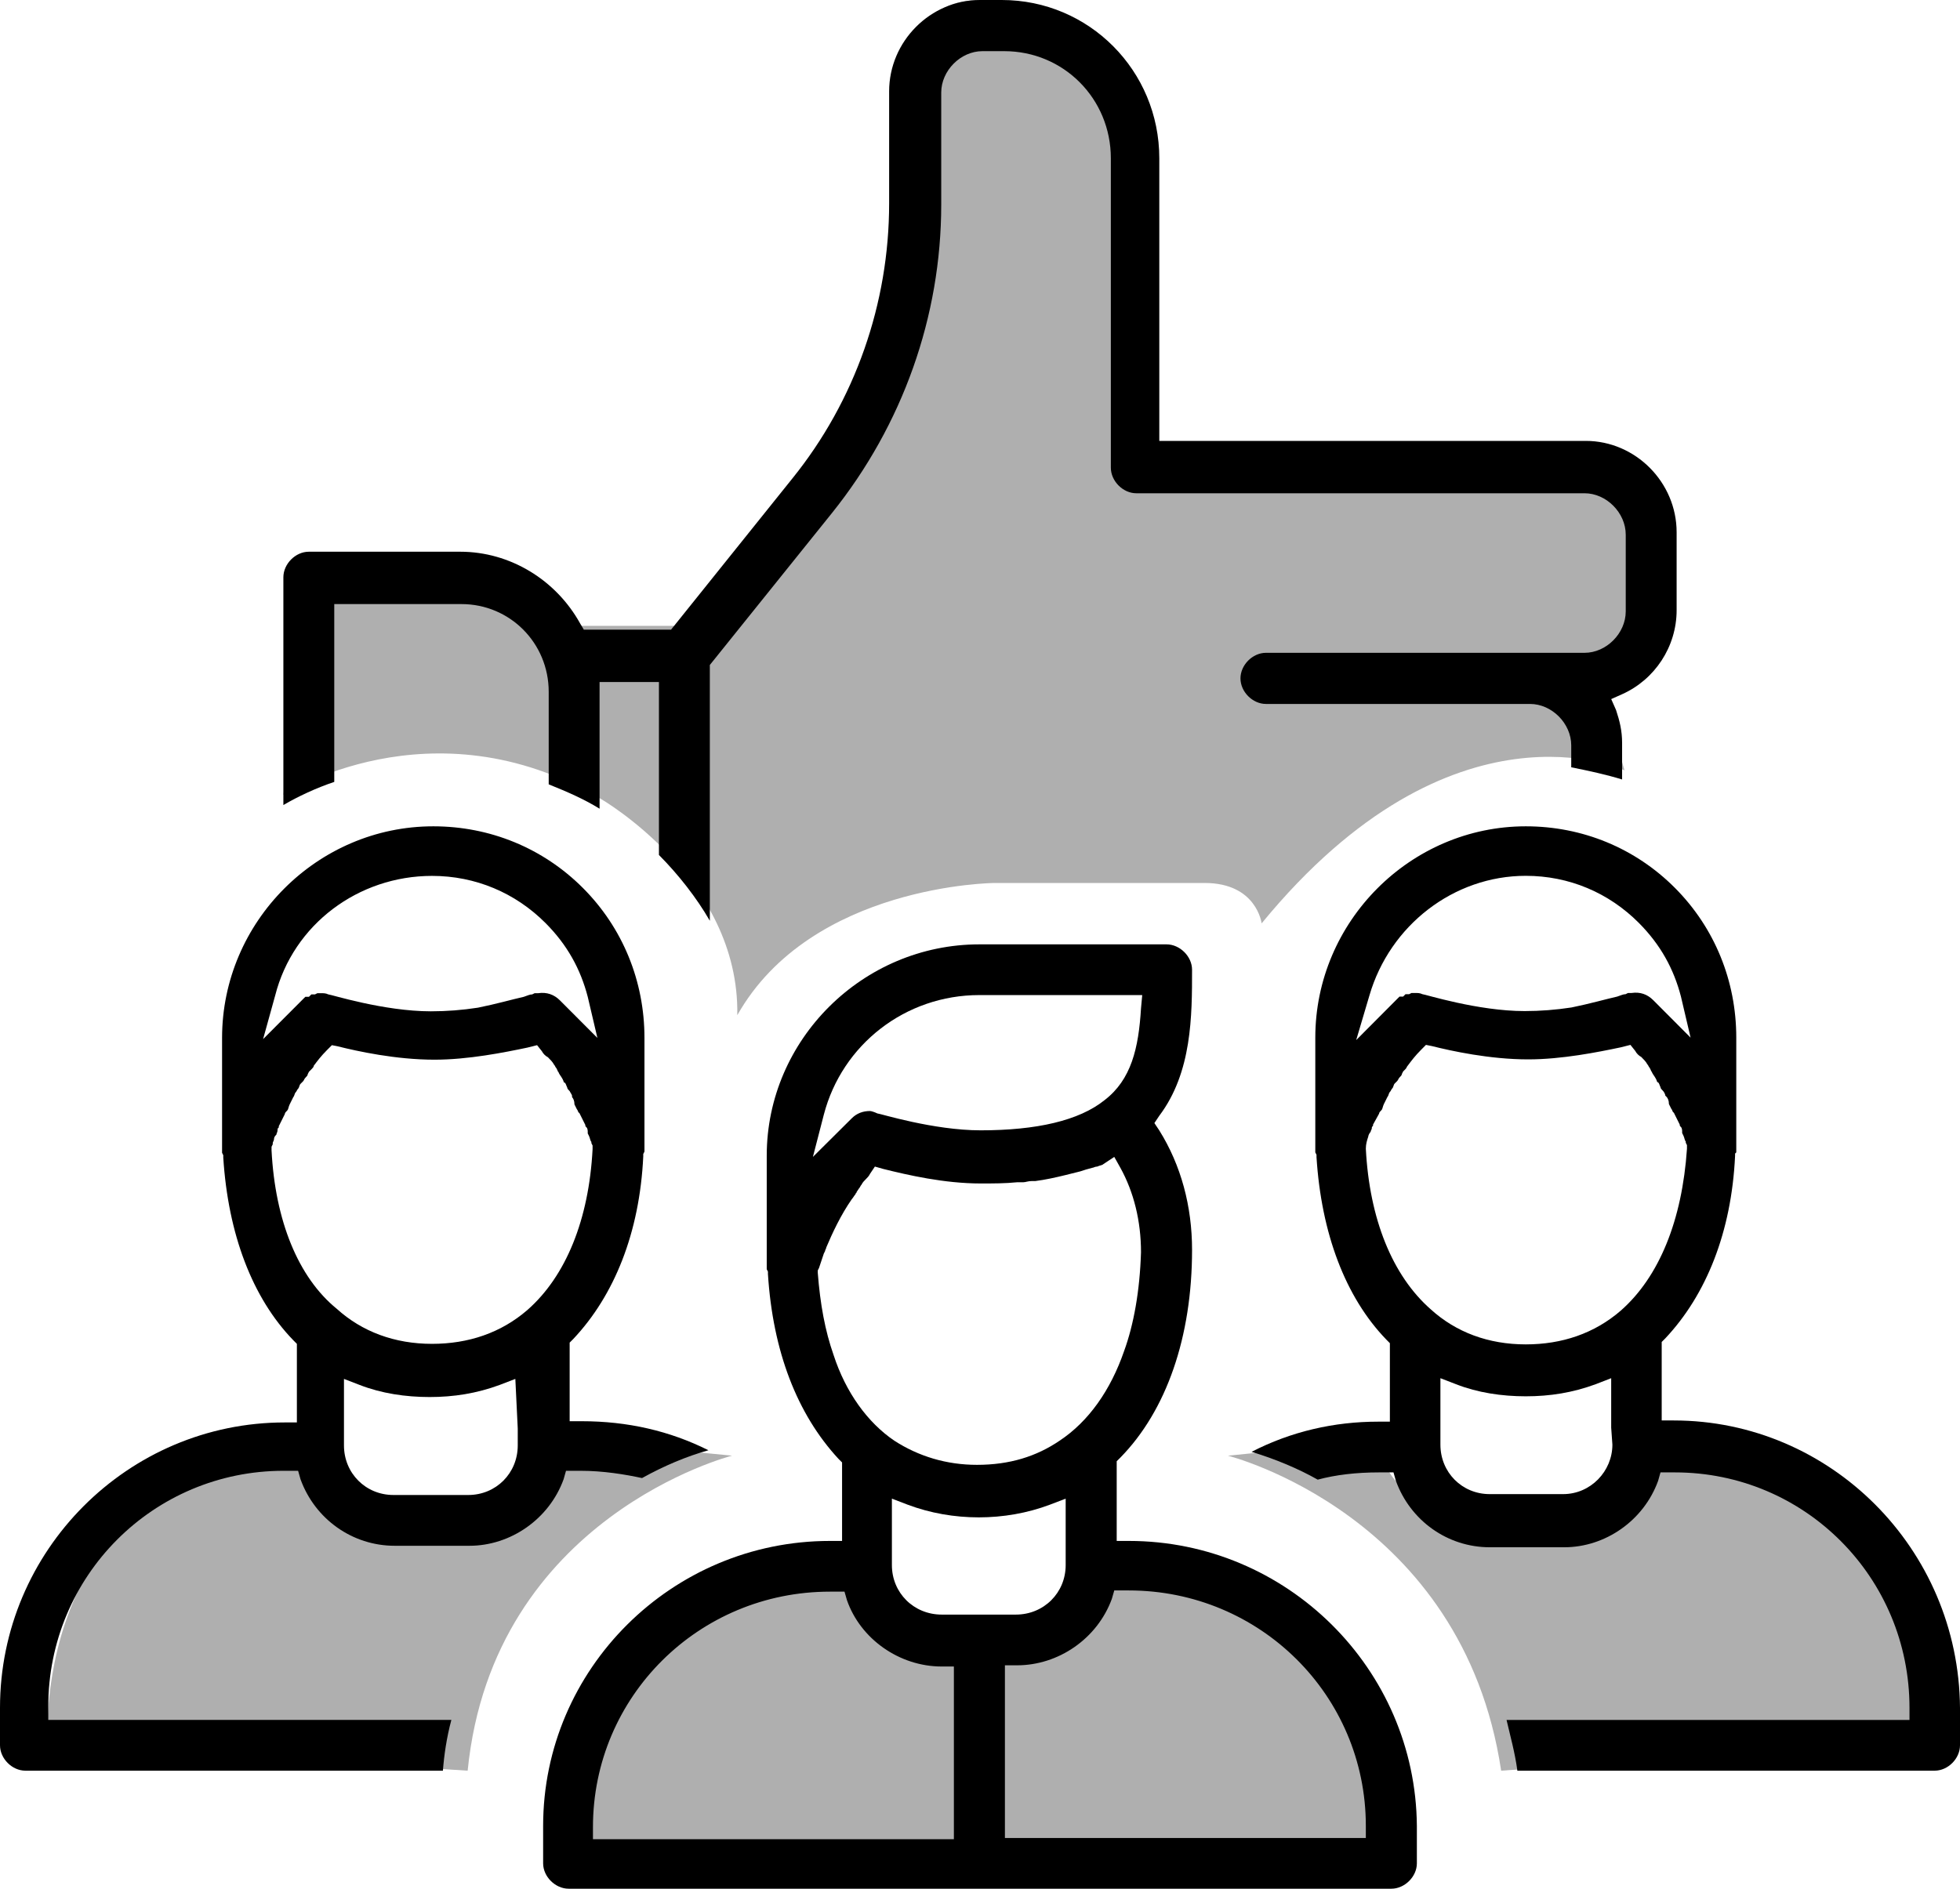
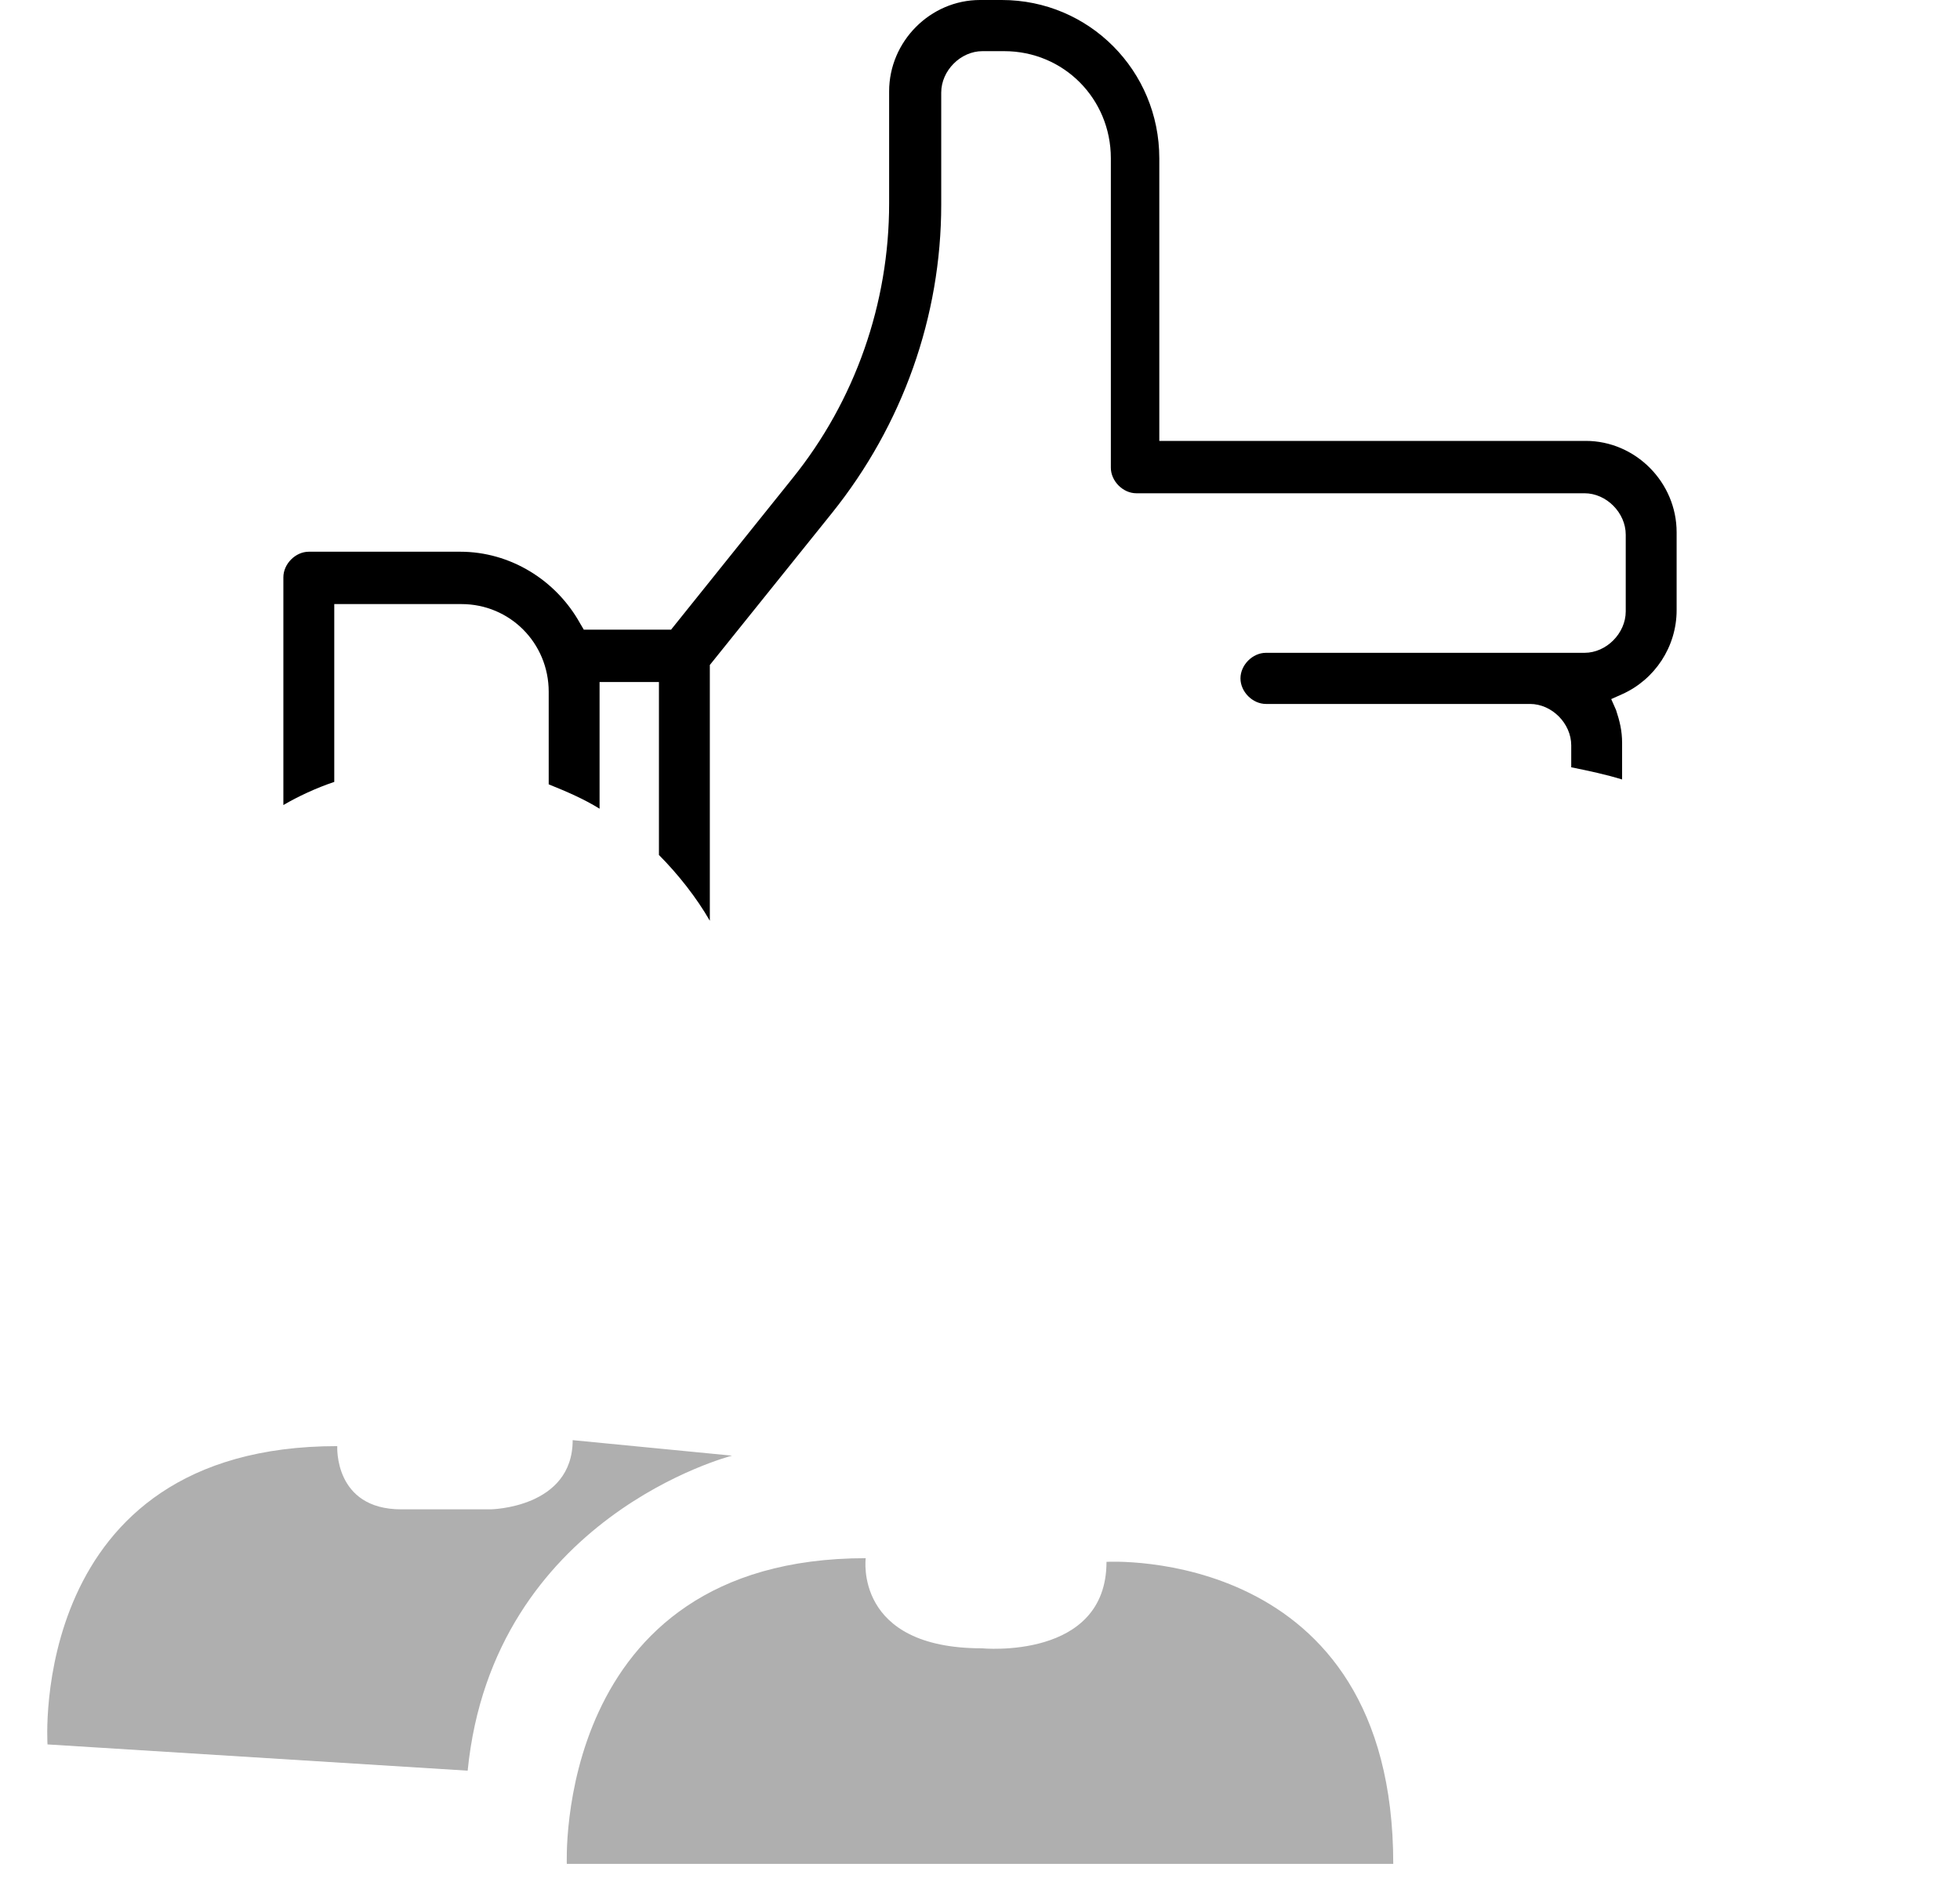
<svg xmlns="http://www.w3.org/2000/svg" width="83px" height="80px" viewBox="0 0 83 80" version="1.1">
  <title>Team 2</title>
  <desc>Created with Sketch.</desc>
  <g id="Booking" stroke="none" stroke-width="1" fill="none" fill-rule="evenodd">
    <g id="Team-2" fill-rule="nonzero">
      <g id="Group">
-         <path d="M12,33.666 L13.285,23.399 L18.527,23.399 C18.527,23.399 22.742,22.88 23.718,26.51 L29.064,26.51 L34.512,19.406 C34.512,19.406 38.983,15.309 38.521,5.56 C38.521,5.56 37.493,0.012 41.399,0.012 C41.399,0.012 48.029,-0.559 48.029,6.234 L48.029,19.043 L66.892,19.043 C66.892,19.043 69.975,18.835 69.975,23.087 C69.975,23.087 70.438,27.651 67.354,27.651 L68.793,32.629 C68.793,32.629 61.546,29.206 53.426,39.111 C53.426,39.111 53.22,37.4 51.01,37.4 L42.118,37.4 C42.118,37.4 34.358,37.451 31.222,43 C31.325,37.192 25.415,33.822 25.415,33.822 C18.27,29.621 12,33.666 12,33.666" id="Path" fill="#AFAFAF" />
        <path d="M31,61.657 C31,61.657 20.877,64.235 19.804,75 L2.012,73.888 C2.012,73.888 1.143,61.253 14.282,61.253 C14.282,61.253 14.129,63.931 16.992,63.931 L20.775,63.931 C20.775,63.931 24.251,63.881 24.251,61 L31,61.657 Z" id="Path" fill="#AFAFAF" />
        <path d="M24.004,79 C24.004,79 23.39,66 36.66,66 C36.66,66 36.148,69.817 41.579,69.817 C41.579,69.817 46.857,70.333 46.857,66.155 C46.857,66.155 59,65.433 59,78.948 L24.004,78.948 L24.004,79 Z" id="Path" fill="#AFAFAF" />
-         <path d="M52,61.659 C52,61.659 61.946,64.145 63.569,75 L81.996,73.732 C81.996,73.732 82.624,61.254 68.961,61.254 C68.961,61.254 68.751,63.841 63.988,63.841 C63.988,63.841 58.491,64.601 58.491,61 L52,61.659 Z" id="Path" fill="#AFAFAF" />
-         <path d="M70.878,60.166 L70.368,60.166 L70.368,56.841 L70.521,56.688 C72.253,54.847 73.323,52.187 73.475,48.964 L73.475,48.862 L73.526,48.811 C73.526,48.76 73.526,48.708 73.526,48.657 L73.526,43.951 C73.526,41.547 72.61,39.297 70.929,37.609 C69.248,35.921 67.007,35 64.613,35 C59.723,35 55.699,39.041 55.699,43.951 L55.699,48.657 C55.699,48.708 55.699,48.76 55.699,48.811 L55.75,48.913 L55.75,49.015 C55.954,52.238 56.973,54.949 58.705,56.739 L58.857,56.893 L58.857,60.217 L58.348,60.217 C56.514,60.217 54.681,60.627 53,61.496 C54.019,61.803 54.986,62.212 55.801,62.673 C56.565,62.468 57.431,62.366 58.399,62.366 L59.01,62.366 L59.112,62.724 C59.723,64.412 61.302,65.537 63.085,65.537 L66.243,65.537 C67.975,65.537 69.604,64.412 70.216,62.724 L70.317,62.366 L70.929,62.366 C76.43,62.366 80.861,66.816 80.861,72.34 L80.861,72.852 L63.798,72.852 C63.951,73.517 64.154,74.233 64.256,75 L81.93,75 C82.491,75 83,74.488 83,73.926 L83,72.34 C82.949,65.588 77.499,60.166 70.878,60.166 Z M57.992,42.161 C58.857,39.194 61.557,37.097 64.613,37.097 C66.447,37.097 68.127,37.813 69.401,39.092 C70.317,40.013 70.878,41.036 71.183,42.212 L71.591,43.951 L70.012,42.366 C69.757,42.11 69.452,42.008 69.095,42.059 C68.993,42.059 68.993,42.059 68.942,42.059 L68.84,42.11 C68.739,42.11 68.637,42.161 68.484,42.212 C68.025,42.315 67.312,42.519 66.548,42.673 C65.886,42.775 65.224,42.826 64.562,42.826 C62.576,42.826 60.334,42.11 60.233,42.11 C60.131,42.059 60.029,42.059 59.927,42.059 C59.876,42.059 59.825,42.059 59.774,42.059 L59.672,42.11 L59.57,42.11 C59.57,42.11 59.52,42.11 59.52,42.11 L59.418,42.212 L59.316,42.212 C59.316,42.212 59.316,42.212 59.265,42.212 C59.214,42.263 59.163,42.315 59.112,42.366 L57.431,44.054 L57.992,42.161 Z M66.192,63.286 L63.085,63.286 C61.913,63.286 60.997,62.366 60.997,61.189 L60.997,58.376 L61.659,58.632 C62.576,58.99 63.594,59.143 64.613,59.143 C65.632,59.143 66.599,58.99 67.567,58.632 L68.229,58.376 L68.229,60.473 L68.28,61.189 C68.28,62.315 67.363,63.286 66.192,63.286 Z M68.637,55.512 C67.516,56.483 66.141,56.944 64.613,56.944 C63.034,56.944 61.659,56.432 60.589,55.46 C58.959,54.028 57.992,51.624 57.839,48.657 C57.839,48.453 57.89,48.299 57.941,48.146 C57.941,48.095 57.992,47.992 58.042,47.941 C58.042,47.941 58.042,47.941 58.042,47.941 C58.042,47.89 58.093,47.839 58.093,47.788 C58.093,47.737 58.093,47.737 58.144,47.685 L58.144,47.634 L58.399,47.174 C58.399,47.123 58.45,47.072 58.501,47.02 C58.552,46.969 58.552,46.867 58.603,46.765 L58.756,46.458 C58.806,46.407 58.806,46.304 58.857,46.253 C58.908,46.202 58.908,46.151 58.959,46.1 C59.01,46.049 59.01,45.946 59.061,45.895 C59.061,45.895 59.112,45.844 59.112,45.844 L59.163,45.793 C59.214,45.742 59.214,45.691 59.265,45.639 C59.316,45.588 59.367,45.537 59.367,45.486 L59.418,45.384 L59.52,45.281 C59.57,45.23 59.57,45.179 59.621,45.128 C59.774,44.923 59.927,44.719 60.182,44.463 L60.385,44.258 L60.64,44.309 C61.455,44.514 63.085,44.872 64.715,44.872 C66.141,44.872 67.669,44.565 68.637,44.361 L69.044,44.258 L69.248,44.514 C69.299,44.616 69.401,44.719 69.503,44.77 C69.604,44.872 69.706,44.974 69.757,45.077 C69.808,45.128 69.808,45.179 69.859,45.23 L69.91,45.332 C69.91,45.384 69.961,45.384 69.961,45.435 C70.012,45.537 70.114,45.639 70.165,45.793 C70.165,45.793 70.165,45.844 70.216,45.844 C70.267,45.895 70.267,45.946 70.317,46.049 C70.317,46.1 70.368,46.151 70.419,46.202 C70.47,46.253 70.521,46.355 70.521,46.407 L70.572,46.458 C70.623,46.509 70.674,46.611 70.674,46.765 L70.776,46.969 C70.827,47.02 70.827,47.123 70.878,47.123 L71.132,47.634 C71.132,47.685 71.132,47.685 71.183,47.737 C71.234,47.788 71.234,47.89 71.234,47.941 C71.234,47.941 71.234,47.992 71.234,47.992 L71.285,48.095 C71.336,48.197 71.336,48.299 71.387,48.35 C71.387,48.35 71.387,48.402 71.387,48.402 L71.438,48.504 L71.438,48.657 C71.234,51.675 70.267,54.079 68.637,55.512 Z" id="Shape" fill="#000000" />
-         <path d="M58.919,80 C59.485,80 60,79.488 60,78.926 L60,77.34 C59.949,70.691 54.494,65.269 47.804,65.269 L47.289,65.269 L47.289,61.893 L47.444,61.739 C49.399,59.744 50.48,56.624 50.48,52.941 C50.48,51.1 50.017,49.361 49.09,47.877 L48.885,47.57 L49.09,47.263 C50.48,45.422 50.48,43.018 50.48,41.074 C50.48,40.512 49.965,40 49.399,40 L41.474,40 C36.534,40 32.469,44.041 32.469,48.951 L32.469,53.657 C32.469,53.708 32.469,53.76 32.469,53.76 L32.52,53.862 L32.52,53.964 C32.726,57.238 33.755,59.898 35.505,61.79 L35.659,61.944 L35.659,65.269 L35.145,65.269 C28.455,65.269 23,70.691 23,77.34 L23,78.926 C23,79.488 23.515,80 24.081,80 L58.919,80 Z M47.804,67.366 C53.362,67.366 57.839,71.816 57.839,77.34 L57.839,77.852 L42.555,77.852 L42.555,70.537 L43.07,70.537 C44.819,70.537 46.466,69.412 47.083,67.724 L47.186,67.366 L47.804,67.366 Z M39.879,68.389 C38.695,68.389 37.769,67.468 37.769,66.292 L37.769,63.478 L38.438,63.734 C40.342,64.45 42.555,64.45 44.459,63.734 L45.128,63.478 L45.128,66.292 C45.128,67.468 44.202,68.389 43.018,68.389 L39.879,68.389 Z M34.887,47.212 C35.659,44.246 38.335,42.148 41.474,42.148 L48.37,42.148 L48.318,42.711 C48.216,44.399 47.907,45.729 46.775,46.598 C45.694,47.468 43.893,47.877 41.526,47.877 C39.519,47.877 37.255,47.161 37.152,47.161 C37.049,47.11 36.894,47.059 36.843,47.059 C36.534,47.059 36.277,47.161 36.071,47.366 L34.424,49.003 L34.887,47.212 Z M35.299,57.391 C34.939,56.368 34.733,55.243 34.63,53.913 L34.63,53.811 L34.682,53.708 C34.733,53.555 34.784,53.402 34.887,53.095 L34.939,52.992 C34.939,52.941 34.99,52.89 34.99,52.839 C35.248,52.225 35.608,51.458 36.071,50.793 C36.122,50.742 36.174,50.639 36.225,50.588 C36.225,50.537 36.277,50.537 36.277,50.486 L36.38,50.332 C36.431,50.281 36.431,50.23 36.483,50.179 C36.534,50.077 36.586,50.026 36.688,49.923 C36.74,49.872 36.791,49.821 36.843,49.719 L37.049,49.412 L37.409,49.514 C38.438,49.77 39.982,50.128 41.526,50.128 C42.092,50.128 42.555,50.128 43.07,50.077 C43.172,50.077 43.275,50.077 43.327,50.077 C43.43,50.077 43.533,50.026 43.687,50.026 L43.841,50.026 C44.253,49.974 44.716,49.872 45.128,49.77 L45.745,49.616 C45.9,49.565 46.054,49.514 46.26,49.463 L46.26,49.463 C46.312,49.463 46.363,49.412 46.466,49.412 C46.569,49.361 46.672,49.361 46.723,49.309 L47.186,49.003 L47.444,49.463 C48.01,50.486 48.318,51.714 48.318,53.043 C48.267,54.68 48.01,56.113 47.598,57.238 C47.032,58.875 46.106,60.205 44.871,61.023 C43.893,61.688 42.761,62.046 41.371,62.046 C40.085,62.046 38.901,61.688 37.872,61.023 C36.74,60.256 35.814,58.977 35.299,57.391 Z M25.11,77.391 C25.11,71.867 29.587,67.417 35.145,67.417 L35.762,67.417 L35.865,67.775 C36.431,69.412 38.078,70.588 39.879,70.588 L40.394,70.588 L40.394,77.903 L25.11,77.903 L25.11,77.391 Z" id="Shape" fill="#000000" />
-         <path d="M2.044,72.286 C2.044,66.754 6.491,62.298 12.01,62.298 L12.624,62.298 L12.726,62.657 C13.339,64.347 14.923,65.474 16.712,65.474 L19.881,65.474 C21.618,65.474 23.254,64.347 23.867,62.657 L23.969,62.298 L24.583,62.298 C25.554,62.298 26.474,62.452 27.189,62.606 C28.109,62.093 29.08,61.684 30,61.428 C28.365,60.608 26.576,60.198 24.634,60.198 L24.123,60.198 L24.123,56.869 L24.276,56.716 C26.014,54.872 27.087,52.209 27.24,48.982 L27.24,48.88 L27.291,48.777 C27.291,48.777 27.291,48.675 27.291,48.624 L27.291,43.963 C27.291,41.556 26.371,39.302 24.685,37.612 C22.998,35.922 20.75,35 18.348,35 C13.441,35 9.404,39.046 9.404,43.963 L9.404,48.675 C9.404,48.726 9.404,48.777 9.404,48.828 L9.455,48.931 L9.455,49.033 C9.659,52.26 10.681,54.974 12.419,56.767 L12.572,56.921 L12.572,60.25 L12.061,60.25 C5.417,60.25 0,65.679 0,72.337 L0,73.924 C0,74.488 0.511,75 1.073,75 L18.756,75 C18.807,74.334 18.91,73.617 19.114,72.849 L2.044,72.849 L2.044,72.286 Z M21.925,60.506 L21.925,61.223 C21.925,62.401 21.005,63.323 19.83,63.323 L16.661,63.323 C15.486,63.323 14.566,62.401 14.566,61.223 L14.566,58.406 L15.23,58.662 C16.15,59.02 17.172,59.174 18.194,59.174 C19.216,59.174 20.187,59.02 21.158,58.662 L21.823,58.406 L21.925,60.506 Z M11.652,42.17 C12.419,39.149 15.179,37.1 18.296,37.1 C20.136,37.1 21.823,37.817 23.101,39.097 C24.02,40.019 24.583,41.044 24.889,42.222 L25.298,43.963 L23.714,42.375 C23.458,42.119 23.152,42.017 22.794,42.068 C22.692,42.068 22.692,42.068 22.641,42.068 L22.538,42.119 C22.436,42.119 22.334,42.17 22.181,42.222 C21.721,42.324 21.005,42.529 20.239,42.682 C19.574,42.785 18.91,42.836 18.245,42.836 C16.252,42.836 14.003,42.119 13.901,42.119 C13.799,42.068 13.697,42.068 13.595,42.068 C13.543,42.068 13.492,42.068 13.441,42.068 L13.339,42.119 L13.237,42.119 C13.237,42.119 13.186,42.119 13.186,42.119 L13.083,42.222 L12.981,42.222 C12.981,42.222 12.981,42.222 12.93,42.222 C12.879,42.273 12.828,42.324 12.777,42.375 L11.141,44.014 L11.652,42.17 Z M11.499,48.726 L11.499,48.572 L11.55,48.47 C11.55,48.47 11.55,48.419 11.55,48.419 C11.55,48.367 11.601,48.316 11.601,48.265 C11.601,48.163 11.652,48.111 11.704,48.06 C11.704,48.06 11.704,48.06 11.704,48.06 C11.704,48.009 11.755,47.958 11.755,47.855 C11.755,47.804 11.755,47.804 11.806,47.753 L11.806,47.702 L12.061,47.19 C12.061,47.138 12.112,47.087 12.164,47.036 C12.215,46.985 12.215,46.882 12.266,46.78 L12.419,46.472 C12.47,46.421 12.47,46.319 12.521,46.268 C12.572,46.216 12.572,46.165 12.624,46.114 C12.675,46.063 12.675,45.96 12.726,45.909 C12.726,45.909 12.777,45.858 12.777,45.858 L12.828,45.807 C12.879,45.755 12.879,45.704 12.93,45.653 C12.981,45.602 13.032,45.551 13.032,45.499 L13.083,45.397 L13.186,45.294 C13.237,45.243 13.288,45.192 13.288,45.141 C13.441,44.936 13.595,44.731 13.85,44.475 L14.055,44.27 L14.31,44.321 C15.128,44.526 16.763,44.885 18.399,44.885 C19.83,44.885 21.363,44.577 22.334,44.373 L22.743,44.27 L22.947,44.526 C22.998,44.629 23.101,44.731 23.203,44.782 C23.305,44.885 23.407,44.987 23.458,45.09 C23.509,45.141 23.509,45.192 23.56,45.243 L23.612,45.346 C23.612,45.397 23.663,45.397 23.663,45.448 C23.714,45.551 23.816,45.653 23.867,45.807 C23.867,45.807 23.867,45.858 23.918,45.858 C23.969,45.909 23.969,45.96 24.02,46.063 C24.02,46.114 24.072,46.165 24.123,46.216 C24.174,46.319 24.225,46.37 24.225,46.421 L24.225,46.472 C24.276,46.524 24.327,46.626 24.327,46.78 L24.429,46.985 C24.48,47.036 24.48,47.138 24.532,47.138 L24.787,47.65 C24.787,47.702 24.787,47.702 24.838,47.753 C24.889,47.804 24.889,47.907 24.889,47.958 C24.889,47.958 24.889,48.009 24.889,48.009 L24.94,48.111 C24.991,48.214 24.991,48.316 25.043,48.367 C25.043,48.367 25.043,48.419 25.043,48.419 L25.094,48.521 L25.094,48.675 C24.94,51.645 23.969,54.052 22.334,55.487 C21.21,56.46 19.83,56.921 18.296,56.921 C16.712,56.921 15.332,56.408 14.259,55.435 C12.624,54.104 11.652,51.697 11.499,48.726 Z" id="Shape" fill="#000000" />
        <path d="M42.423,0 L41.5,0 C39.397,0 37.652,1.754 37.652,3.869 L37.652,8.615 C37.652,12.845 36.216,16.972 33.548,20.274 L28.417,26.671 L24.723,26.671 L24.57,26.413 C23.543,24.556 21.594,23.369 19.49,23.369 L13.077,23.369 C12.513,23.369 12,23.885 12,24.452 L12,34.099 C12.616,33.738 13.385,33.377 14.155,33.119 L14.155,25.587 L19.542,25.587 C21.594,25.587 23.236,27.238 23.236,29.302 L23.236,33.222 C24.005,33.532 24.723,33.841 25.39,34.254 L25.39,28.889 L27.904,28.889 L27.904,36.214 C28.725,37.04 29.495,38.02 30.059,39 L30.059,28.167 L35.241,21.718 C38.217,18.004 39.858,13.413 39.858,8.667 L39.858,3.921 C39.858,2.992 40.679,2.167 41.603,2.167 L42.526,2.167 C45.04,2.167 47.041,4.179 47.041,6.706 L47.041,19.81 C47.041,20.377 47.554,20.893 48.118,20.893 L67.101,20.893 C68.024,20.893 68.845,21.718 68.845,22.647 L68.845,25.897 C68.845,26.825 68.024,27.651 67.101,27.651 L53.608,27.651 C53.043,27.651 52.53,28.167 52.53,28.734 C52.53,29.302 53.043,29.817 53.608,29.817 L64.792,29.817 C65.716,29.817 66.537,30.643 66.537,31.571 L66.537,32.5 C67.306,32.655 68.024,32.81 68.691,33.016 L68.691,31.468 C68.691,30.952 68.589,30.54 68.435,30.075 L68.23,29.611 L68.691,29.405 C70.077,28.786 71,27.393 71,25.845 L71,22.544 C71,20.429 69.256,18.675 67.152,18.675 L49.093,18.675 L49.093,6.706 C49.093,2.992 46.117,0 42.423,0 Z" id="Path" fill="#000000" />
      </g>
    </g>
  </g>
</svg>